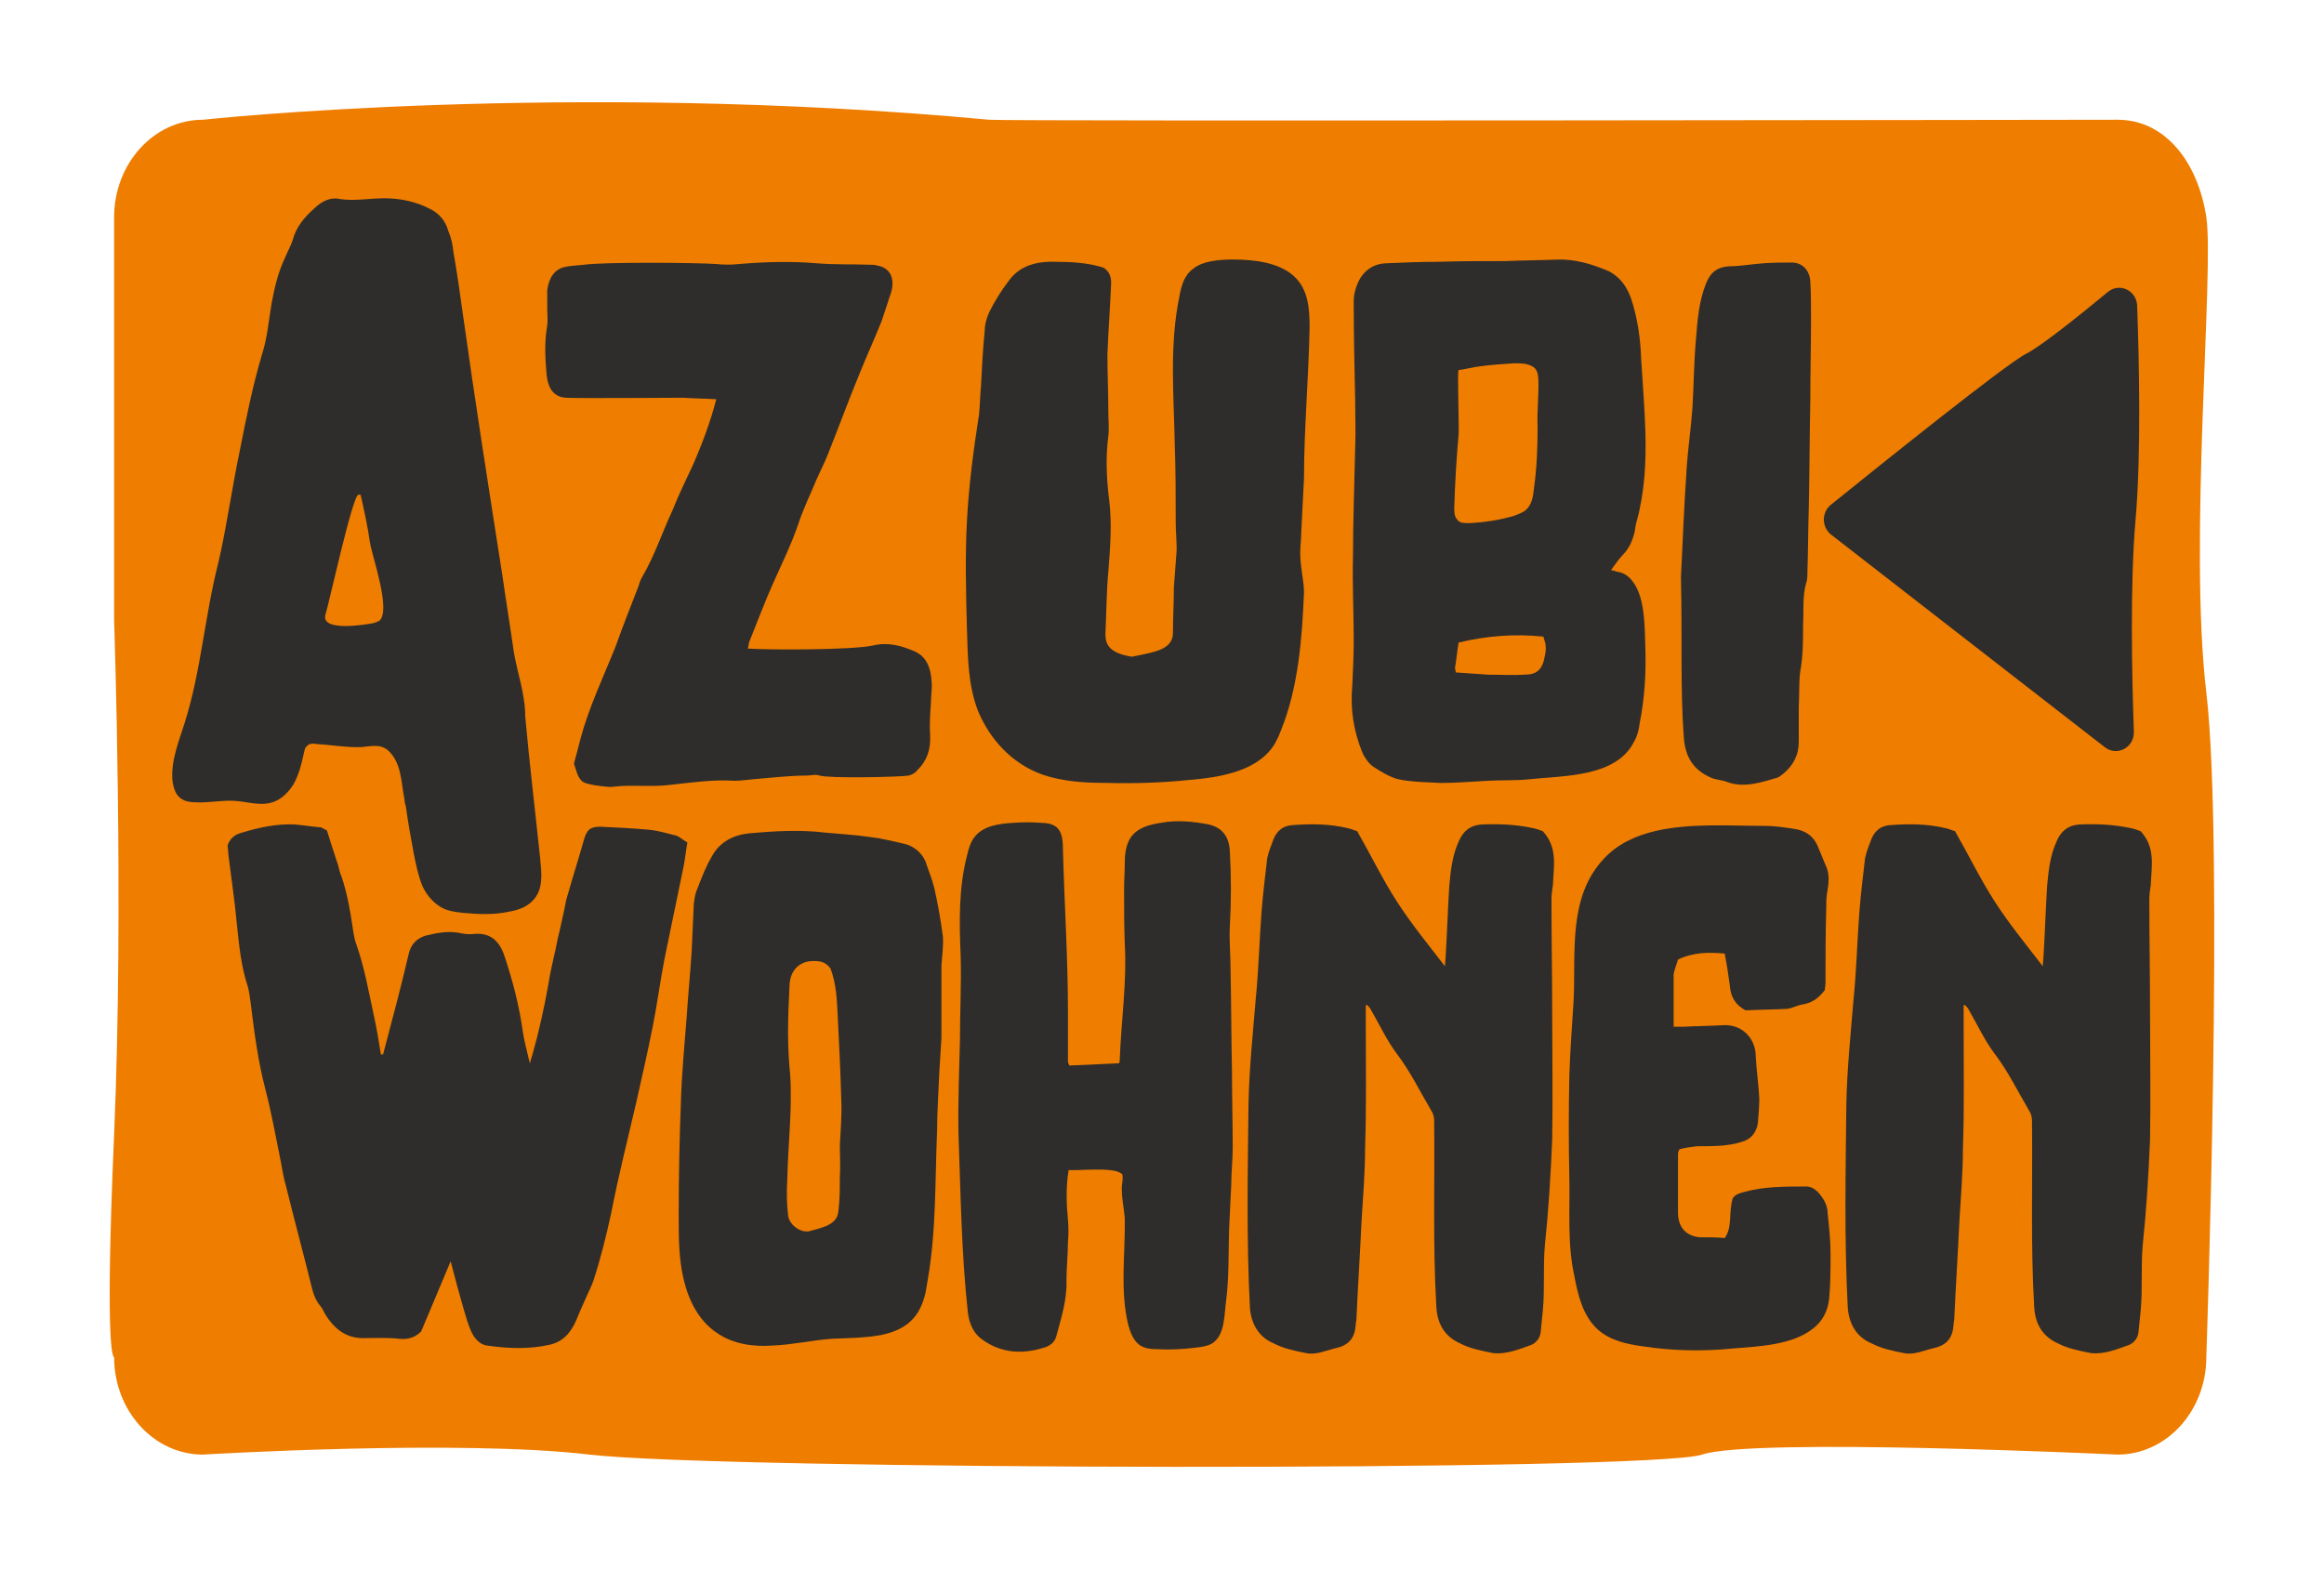
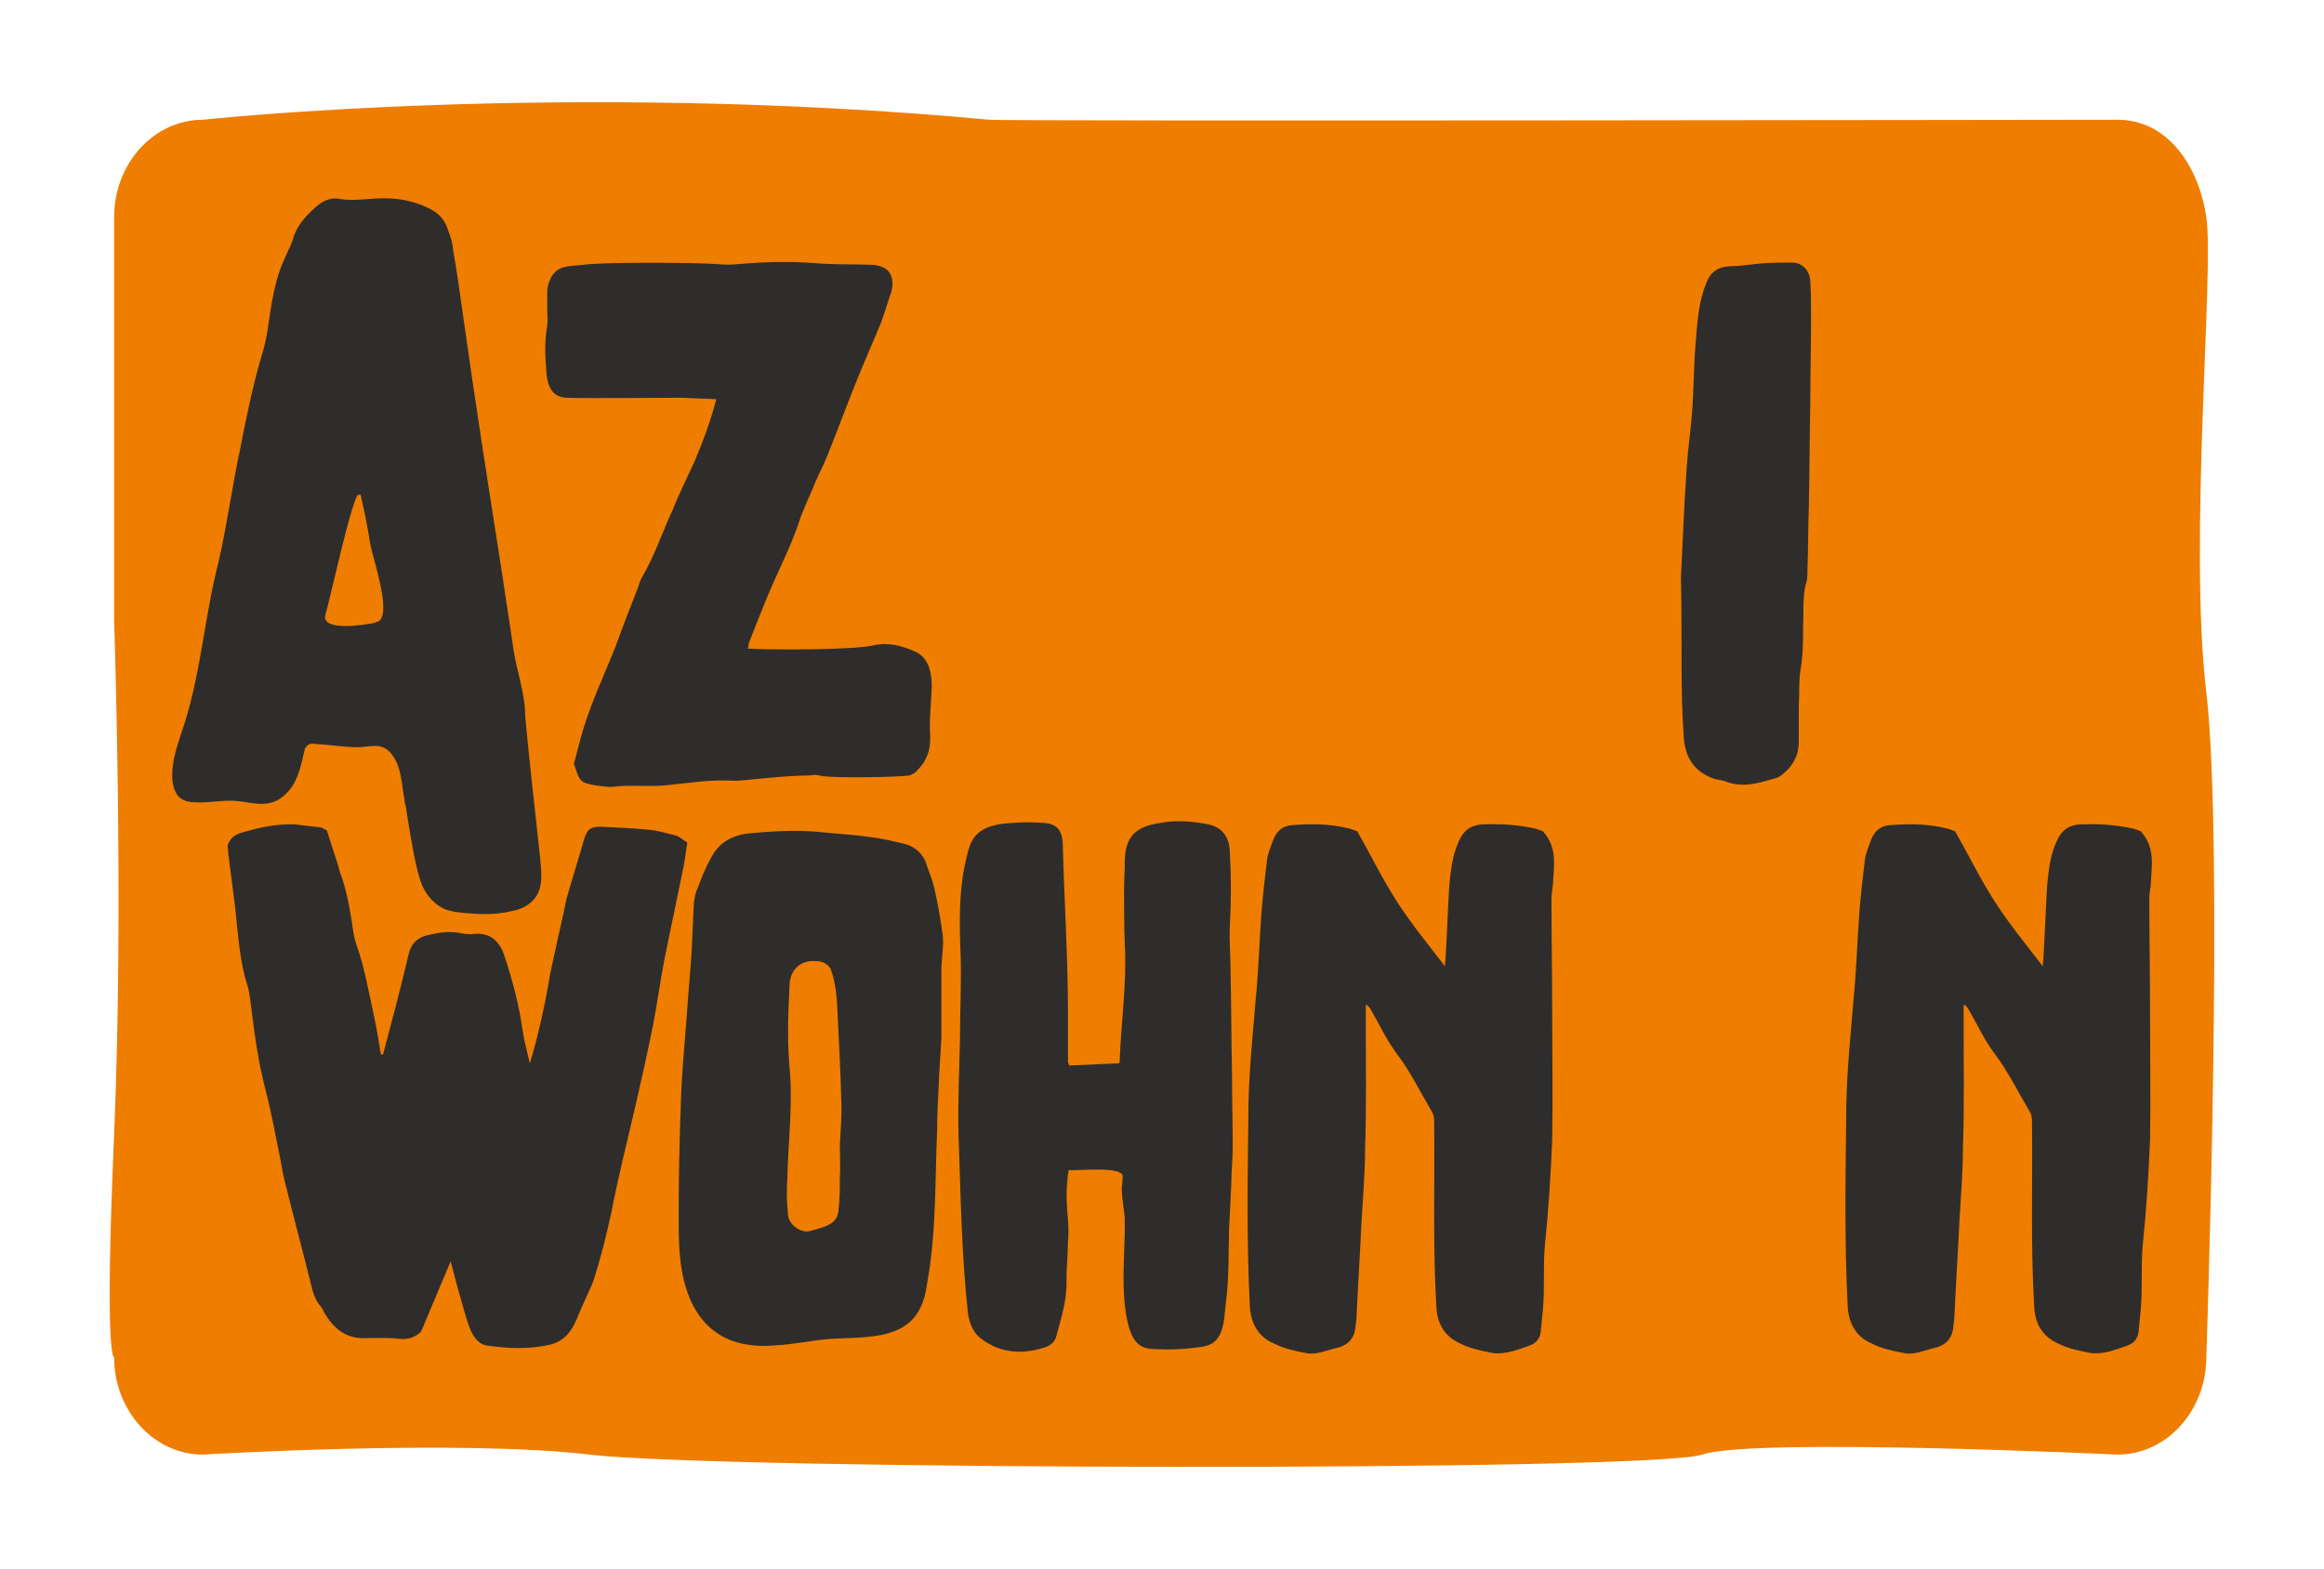
<svg xmlns="http://www.w3.org/2000/svg" id="Ebene_1" viewBox="0 0 580.61 392.04">
  <defs>
    <style>.cls-1{fill:none;}.cls-2{clip-path:url(#clippath);}.cls-3{fill:#ef7d00;}.cls-4{fill:#2e2d2c;}.cls-5{clip-path:url(#clippath-1);}</style>
    <clipPath id="clippath">
      <rect class="cls-1" x="27.41" y="25.54" width="525.79" height="340.97" />
    </clipPath>
    <clipPath id="clippath-1">
      <rect class="cls-1" x="43.01" y="49.54" width="494.59" height="288.67" />
    </clipPath>
  </defs>
  <g class="cls-2">
    <path class="cls-3" d="m529.02,363.44s-91.1-4.31-103.76,0-245.2,3.87-278,0c-32.79-3.87-96.55,0-96.55,0-12.26,0-22.2-10.91-22.2-24.37,0,0-2.49,1.68,0-55.59,2.48-57.27,0-128.44,0-128.44V54.29c0-13.46,9.94-24.37,22.2-24.37,0,0,90.59-9.86,196.42,0,4.48.42,281.88,0,281.88,0,12.26,0,20.21,11.07,22.2,24.37,1.99,13.3-4.47,81.12,0,118.75,4.47,37.63,0,166.03,0,166.03,0,13.46-9.94,24.37-22.2,24.37" />
  </g>
  <g class="cls-5">
-     <path class="cls-4" d="m533.11,182.8c.14,3.95-4.2,6.28-7.24,3.91-9.95-7.73-18.52-14.39-28.69-22.28l-39.7-30.84c-2.39-1.86-2.43-5.55-.08-7.46,12.1-9.77,43.89-35.28,48.71-37.69,3.78-1.88,13.7-9.87,20.52-15.51,2.89-2.39,7.16-.36,7.3,3.47.47,13.04,1.04,37.06-.4,53.5-1.42,16.19-.89,39.73-.42,52.9" />
    <path class="cls-4" d="m92.42,135.54c-.54-3.92-1.44-8.02-2.33-11.94h-.54c-1.44,0-7.36,27.24-8.26,30.04-1.08,4.29,10.05,2.43,12.03,2.05.54-.19,1.08-.38,1.44-.56,3.05-2.61-1.79-16.05-2.33-19.59m42.54,79.29c.36,3.36.72,7.09-1.44,9.7-1.43,1.86-3.77,2.8-5.92,3.17-4.13.94-7.9.75-12.03.38-1.62-.19-3.05-.38-4.49-.94-2.51-1.12-4.49-3.36-5.56-5.78-1.08-2.61-1.61-5.41-2.15-8.02-.72-3.92-1.44-7.84-1.97-11.75-.18-.56-.36-1.31-.36-1.87-.72-3.54-.72-7.84-2.87-10.82-2.15-3.17-4.49-2.61-7.72-2.24-3.59.19-7.72-.56-11.31-.75-.9-.19-1.97-.19-2.51.56-.54.38-.54,1.12-.72,1.68-.54,2.61-1.26,5.41-2.51,7.65-1.07,1.86-2.87,3.73-4.85,4.48-3.23,1.31-6.64,0-10.05-.19-3.23-.18-6.46.56-9.69.37-1.25,0-2.51-.19-3.59-.93-1.44-.93-1.97-2.98-2.16-4.66-.36-4.85,1.62-9.7,3.05-14.18,4.13-13.06,5.03-26.86,8.44-40.11,2.15-9.33,3.41-18.84,5.39-28.17,1.61-8.21,3.23-16.23,5.57-24.07,1.26-3.92,1.61-8.21,2.33-12.5.72-3.92,1.62-7.83,3.41-11.56.54-1.31,1.26-2.61,1.8-4.1.9-3.54,3.05-5.97,5.57-8.21,1.79-1.68,3.95-2.8,6.28-2.24,3.77.56,7.36-.19,11.13-.19s7.72.75,11.31,2.61c2.33,1.12,3.95,2.98,4.67,5.6.72,1.68,1.08,3.36,1.26,5.22.9,5.04,1.61,10.07,2.33,15.3,3.05,21.83,6.46,43.47,9.87,65.29.9,6.34,1.98,12.87,2.87,19.22.9,5.41,2.87,10.63,2.87,16.23,1.08,11.94,2.52,23.88,3.77,35.82" />
    <path class="cls-4" d="m222.37,73.8c-.72,2.24-1.44,4.48-2.15,6.53-1.79,4.48-3.77,8.77-5.57,13.25-2.69,6.53-5.21,13.43-7.9,20.15-.9,2.24-1.98,4.29-2.87,6.34-1.43,3.54-3.23,7.09-4.49,11.01-1.8,5.22-4.13,9.88-6.28,14.74-2.16,4.85-3.95,9.7-5.92,14.55-.18.56-.18,1.12-.36,1.68,5.38.37,25.98.37,31.19-.75,3.77-.93,7.18,0,10.59,1.5,2.87,1.31,3.95,4.1,4.13,7.46.18,1.87-.18,3.73-.18,5.6-.18,2.61-.36,5.22-.18,7.84.18,3.73-.9,6.53-3.23,8.77-.54.75-1.43,1.12-2.15,1.31-2.15.37-19.88.75-22.22,0-1.07-.37-2.15,0-3.23,0-2.51,0-4.85.19-7.18.37-1.98.19-4.13.38-6.28.56-1.61.18-3.23.37-4.67.37-5.75-.37-11.31.56-16.88,1.12-3.77.37-7.36,0-11.13.19-1.25,0-2.51.37-3.77.18-1.79-.18-3.77-.37-5.38-.93-1.8-.56-2.16-2.8-2.87-4.85.54-1.86,1.08-4.1,1.62-6.16,2.15-8.02,5.74-15.48,8.8-23.13,1.79-5.04,3.77-10.07,5.74-15.11.18-.75.54-1.68.9-2.24,3.05-5.22,5.03-11.19,7.54-16.6,1.62-4.1,3.59-8.02,5.39-11.94,2.15-5.04,4.13-10.26,5.57-15.86-2.87-.18-5.57-.18-8.26-.37-3.77,0-25.71.19-29.3,0-2.87-.19-4.49-2.05-4.85-5.97-.36-4.1-.54-8.02.18-12.13.18-1.31,0-2.61,0-3.92v-4.85c.36-2.98,1.8-5.22,4.31-5.78,1.44-.37,3.05-.37,4.67-.56,5.03-.75,28.4-.56,33.43-.19,1.79.19,3.59.19,5.39,0,6.64-.56,13.1-.75,19.56-.19,4.67.37,9.16.19,13.64.37.54,0,.9,0,1.44.19,3.41.56,4.67,3.54,3.23,7.46" />
-     <path class="cls-4" d="m277.6,70.63c-.23,5.97-.7,11.94-.93,17.91,0,4.85.23,9.51.23,14.36,0,2.05.23,3.92,0,5.97-.7,5.41-.47,10.82.23,16.23.7,5.97.23,11.75-.23,17.72-.47,5.04-.47,9.89-.7,14.92-.23,3.36.94,5.41,6.55,6.35,1.87-.38,3.98-.75,5.85-1.31,2.57-.75,4.44-2.05,4.44-4.66,0-3.73.23-7.46.23-11.38.23-3.17.47-6.16.7-9.33,0-2.43-.24-4.66-.24-6.9,0-6.34,0-12.69-.23-19.22-.23-12.5-1.4-25,1.17-37.31.47-2.61,1.17-5.22,3.51-6.9,2.34-1.86,6.31-2.24,9.82-2.24,5.38,0,11.46.75,15.2,4.1,3.74,3.36,3.98,8.4,3.98,12.87-.23,12.69-1.4,25.19-1.4,37.68-.23,4.66-.47,9.14-.7,13.81,0,1.68-.24,3.17-.24,4.85,0,1.87.24,3.54.47,5.22.23,1.49.47,3.17.47,4.67-.47,11.38-1.4,23.88-5.85,34.7-.7,1.86-1.63,3.73-3.04,5.22-4.44,4.85-12.4,6.34-19.65,6.9-7.02.75-14.03.94-21.29.75-5.14,0-10.53-.37-15.44-2.05-7.95-2.8-13.33-9.14-16.14-15.86-2.57-6.53-2.57-13.62-2.8-20.71-.24-8.96-.47-17.91,0-26.68.47-9.14,1.64-17.91,3.04-26.86.23-2.24.23-4.66.47-6.9.24-4.67.47-9.33.94-13.99,0-1.49.47-3.17,1.17-4.66,1.4-2.8,3.04-5.41,4.91-7.84,2.34-3.17,5.84-4.66,10.76-4.66,4.44,0,8.89.19,12.87,1.49,1.4.93,1.87,2.24,1.87,3.73" />
-     <path class="cls-4" d="m371.75,168.57c3.05,0,6.1.19,9.16,0,3.05,0,4.49-1.31,5.03-4.66.18-.75.36-1.87.18-2.8,0-.56-.36-1.31-.54-2.05-7.36-.75-14.18-.18-21.18,1.49-.36,2.24-.54,4.29-.9,6.34,0,.19.18.56.18,1.12,2.69.19,5.39.37,8.08.56m-4.67-37.87c3.77-.18,7.54-.74,11.31-1.86.9-.38,1.97-.75,2.69-1.31,1.61-1.31,1.97-3.54,2.15-5.6.72-5.04.9-10.26.9-15.3-.18-4.1.36-8.02.18-12.13-.18-2.24-.9-2.99-3.05-3.54-.9-.19-1.97-.19-3.05-.19-2.87.19-5.57.38-8.44.75-1.79.19-3.59.75-5.38.94-.36.18.18,14.55,0,16.23-.54,5.97-.9,12.13-1.08,18.1,0,1.12,0,2.24.72,2.99.18.37.54.56.9.75.72.18,1.44.18,2.15.18m36.8,12.13c1.79.19,3.05,1.12,4.13,2.61,3.05,4.1,2.87,11.57,3.05,16.6.18,6.16-.18,12.5-1.43,18.66-.18,1.49-.54,3.17-1.44,4.66-4.49,8.96-17.95,8.4-26.03,9.33-3.41.37-6.82.18-10.23.37-3.95.19-7.9.56-11.85.56-3.59-.19-7.18-.19-10.77-.93-2.15-.56-4.31-1.87-6.28-3.17-1.07-.75-2.15-2.24-2.69-3.54-2.15-5.22-3.05-10.82-2.51-16.6.18-3.73.36-7.65.36-11.57,0-6.9-.36-13.8-.18-20.71,0-9.14.36-18.1.54-27.05.18-4.1,0-8.21,0-12.32-.18-8.21-.36-16.42-.36-24.62,0-1.31.36-2.8.9-4.11,1.26-3.17,3.77-5.04,7-5.22,4.31-.19,8.79-.38,13.1-.38,5.57-.18,11.31-.18,16.87-.18,4.31-.19,8.44-.19,12.75-.37,4.67-.19,8.97,1.12,13.28,2.98,2.69,1.49,4.31,3.73,5.39,6.72,1.61,4.85,2.33,9.88,2.51,14.92.36,6.15.9,12.31,1.08,18.65.18,7.46-.18,14.74-2.15,22.01-.36.93-.36,1.87-.54,2.8-.54,2.05-1.26,3.92-2.87,5.6-1.08,1.12-1.97,2.42-3.05,3.92.36,0,.9.18,1.44.37" />
    <path class="cls-4" d="m421.38,116.89c.36-5.04,1.08-9.89,1.44-14.92.36-5.79.36-11.57.9-17.35.36-4.67.72-9.33,2.51-13.8,1.08-2.8,2.87-4.1,5.75-4.29,2.87,0,5.75-.56,8.62-.75,2.51-.18,4.85-.18,7.36-.18,2.51.18,4.13,2.05,4.31,4.66.18,2.98.18,6.15.18,9.33,0,6.9-.18,13.81-.18,20.71-.18,8.58-.18,17.17-.36,25.93-.18,5.6-.18,11.19-.36,16.79,0,.93,0,1.87-.36,2.8-.9,3.36-.54,6.9-.72,10.45,0,3.73,0,7.65-.72,11.56-.36,2.8-.18,5.78-.36,8.77v8.77c0,3.36-1.44,5.97-3.95,8.02-.54.37-.9.74-1.43.93-3.95,1.12-8.08,2.61-12.39,1.12-1.25-.56-2.87-.56-4.13-1.12-4.31-1.86-6.46-5.03-6.82-10.07-.9-11.94-.36-24.07-.72-40.11.36-6.53.72-16.98,1.44-27.23" />
    <path class="cls-4" d="m171.73,210.47c-.36,2.05-.54,3.92-.9,5.78-1.62,7.84-3.24,15.67-4.85,23.51-1.08,5.6-1.8,11.19-2.88,16.6-1.26,6.34-2.7,12.69-4.13,19.03-2.16,9.33-4.49,18.47-6.29,27.8-1.26,5.78-2.7,11.56-4.49,16.98-.54,1.5-1.26,2.8-1.8,4.1-.72,1.68-1.62,3.54-2.34,5.41-1.44,3.36-3.42,5.6-6.83,6.34-5.04,1.12-10.25.94-15.46.19-1.8-.19-3.23-1.68-4.13-3.73-.72-1.68-1.26-3.54-1.8-5.41-1.08-3.73-2.16-7.65-3.24-11.94-2.52,5.97-4.85,11.56-7.37,17.54-1.26,1.31-3.06,2.05-5.21,1.86-3.06-.37-6.11-.19-9.35-.19-4.13,0-7.19-2.24-9.52-6.15-.36-.75-.72-1.5-1.26-2.05-.9-1.12-1.44-2.43-1.8-3.73-2.16-8.77-4.49-17.35-6.65-26.12-.54-1.86-.9-3.92-1.26-5.97-1.26-6.16-2.34-12.31-3.95-18.47-1.8-6.9-2.7-13.99-3.6-21.27-.18-1.31-.36-2.8-.72-4.11-1.62-4.85-2.16-10.08-2.7-15.3-.54-5.97-1.44-11.94-2.16-17.72,0-.93-.18-1.68-.18-2.24.72-2.05,2.16-2.8,3.6-3.17,4.31-1.31,8.63-2.24,13.12-2.05,2.16.19,4.49.56,6.65.75.36.19.72.37,1.44.75.9,2.8,1.8,5.78,2.88,8.96.18.75.36,1.68.72,2.42,1.62,4.66,2.34,9.51,3.06,14.36.18.93.36,1.87.72,2.8,1.98,5.6,3.06,11.75,4.31,17.54.72,3.17,1.26,6.53,1.8,9.89h.54c.18-.75.36-1.31.54-2.05,1.98-7.46,3.96-14.93,5.75-22.58.54-2.8,1.98-4.29,4.31-5.04,3.06-.75,5.93-1.31,9.17-.56.72.18,1.62.18,2.34.18,4.13-.56,6.83,1.12,8.27,5.6,1.98,5.97,3.6,12.13,4.49,18.47.36,2.61,1.08,5.04,1.8,8.21.36-1.31.54-1.87.72-2.43,1.62-5.78,2.88-11.56,3.95-17.53.54-3.73,1.62-7.46,2.34-11.38.54-2.05.9-4.1,1.44-6.34.36-1.49.54-3.17,1.08-4.66,1.26-4.48,2.7-8.96,3.96-13.43.72-2.61,1.62-3.36,4.13-3.36,3.96.19,7.91.38,12.04.75,2.34.19,4.67.94,7.01,1.5.9.37,1.62,1.12,2.7,1.68" />
    <path class="cls-4" d="m203.53,240.13c-3.78-.19-6.29,2.42-6.29,6.34-.18,3.73-.36,7.46-.36,11.38,0,3.55.18,7.28.54,10.82.54,8.58-.54,17.16-.72,25.74-.18,2.98-.18,6.16.18,9.14.18,2.43,3.06,4.48,5.21,4.1,1.44-.37,2.88-.75,4.31-1.31,1.62-.75,2.88-1.68,3.06-3.73.36-2.8.36-5.6.36-8.4.18-2.8,0-5.41,0-8.02.18-3.73.54-7.46.36-11.19-.18-7.09-.54-14.18-.9-21.27-.18-3.92-.36-8.02-1.8-11.75-1.08-1.49-2.34-1.86-3.95-1.86m16.54,93.46c-4.13.74-8.27.74-12.4.93-4.85.37-9.71,1.49-14.56,1.68-4.85.38-10.07-.37-14.02-3.17-4.5-2.99-7.01-8.02-8.27-13.25-1.26-5.23-1.26-10.63-1.26-16.04,0-9.33.18-18.66.54-27.99.18-7.27.9-14.36,1.44-21.46.36-5.59.9-11,1.26-16.6.18-3.92.36-8.02.54-11.94.18-1.31.36-2.61.9-3.73,1.08-2.8,2.16-5.6,3.6-8.02,1.98-3.73,5.57-5.41,9.35-5.78,6.29-.56,12.58-.94,18.88-.19,3.78.37,7.55.56,11.33,1.12,3.06.37,6.11,1.12,9.17,1.86,2.16.75,3.78,2.24,4.67,4.29.72,2.24,1.62,4.29,2.16,6.53.9,3.92,1.62,8.02,2.16,12.12.18,2.24-.18,4.85-.36,7.28v18.1c-.18,2.98-.36,5.97-.54,8.77-.18,4.85-.54,9.7-.54,14.36-.54,12.5-.18,24.82-2.34,37.31-.18.93-.36,2.05-.54,3.17-1.44,6.34-4.86,9.33-11.15,10.64" />
    <path class="cls-4" d="m266.98,292.37c-.72,4.29-.54,8.4-.18,12.31.18,1.87.18,3.92,0,5.78,0,3.17-.36,6.16-.36,9.33.18,4.85-1.26,9.33-2.52,13.99-.36,1.68-1.8,2.61-3.23,2.98-5.39,1.68-10.61,1.31-15.28-2.05-2.16-1.5-3.24-3.92-3.6-6.72-1.62-14.74-1.8-29.66-2.34-44.4-.18-8.02.18-16.04.36-23.88,0-6.9.36-13.8.18-20.71-.36-8.58-.54-17.16,1.62-25.37.36-1.68.9-3.36,1.98-4.67,2.16-2.61,5.93-3.17,9.53-3.36,2.34-.19,4.67-.19,7.01,0,1.26,0,2.52.19,3.6.93,1.62,1.12,1.8,3.54,1.8,5.6.36,13.62,1.26,27.23,1.26,40.86v12.31c0,.19.18.56.36.93,4.13-.18,8.27-.37,12.4-.56.18-.37.18-.74.18-.93.36-9.7,1.8-19.22,1.26-28.73-.18-4.66-.18-9.33-.18-13.99,0-2.05.18-4.29.18-6.53,0-6.34,2.52-8.96,8.99-9.89,3.95-.75,7.91-.37,11.86.37,3.42.75,5.21,2.99,5.39,6.72.36,6.34.36,12.5,0,18.84-.18,3.54.18,7.09.18,10.63.18,8.58.18,17.16.36,25.74,0,6.16.18,12.5.18,18.84,0,2.98-.36,6.16-.36,9.14-.18,3.73-.36,7.46-.54,11.19-.18,5.78,0,11.94-.72,17.72-.54,3.55-.18,8.58-3.42,10.82-1.26.75-2.7.94-4.31,1.12-3.06.38-6.29.56-9.53.38-1.62,0-3.24-.19-4.49-1.12-1.44-1.12-2.16-2.98-2.7-4.85-2.16-8.77-.72-17.91-.9-26.86-.18-2.24-.72-4.67-.72-6.9-.18-.93.54-3.36,0-4.1-.18,0-.18-.19-.36-.19-1.98-1.49-10.61-.56-12.94-.74" />
    <path class="cls-4" d="m341.22,255.99c0,10.44.18,20.71-.18,30.97,0,6.15-.54,12.31-.9,18.47-.36,8.02-.9,16.04-1.26,24.06,0,.56-.18.94-.18,1.5-.18,3.17-1.62,5.04-4.67,5.78-2.52.56-5.21,1.87-7.73,1.31-2.88-.56-5.57-1.12-8.09-2.43-3.6-1.49-5.57-4.66-5.93-8.77-.9-17.16-.54-34.14-.36-51.12.18-8.77,1.08-17.35,1.8-26.11.72-7.09.9-14.37,1.44-21.64.36-4.48.9-9.14,1.44-13.62.36-1.68,1.08-3.36,1.62-4.85.9-2.05,2.34-3.17,4.49-3.36,4.67-.37,9.35-.37,14.02.75.9.18,1.62.56,2.34.75,3.42,5.97,6.29,11.94,9.89,17.53,3.6,5.6,7.73,10.63,12.04,16.23,0-1.12.18-1.87.18-2.61.36-5.78.54-11.75.9-17.53.36-3.73.72-7.46,2.34-11.01,1.08-2.61,2.88-4.1,5.75-4.29,4.31-.18,8.63,0,12.94.94.9.18,1.8.56,2.34.75,3.78,4.1,2.7,8.77,2.52,13.43-.18,1.12-.36,2.43-.36,3.73,0,9.33.18,18.66.18,28.17,0,10.44.18,21.08,0,31.71-.36,8.77-.9,17.54-1.8,26.12-.54,5.6,0,11.01-.54,16.6-.18,1.68-.36,3.54-.54,5.41-.18,1.49-1.08,2.61-2.34,3.17-3.06,1.12-6.29,2.42-9.53,2.05-2.88-.56-5.75-1.12-8.27-2.43-3.78-1.68-5.75-4.85-5.93-9.33-.9-15.3-.36-30.78-.54-46.27,0-.74-.18-1.68-.54-2.24-2.88-4.85-5.39-10.08-8.81-14.55-2.52-3.36-4.31-7.27-6.47-11-.18-.38-.54-.75-.9-1.12h-.36v4.85Z" />
-     <path class="cls-4" d="m450.5,250.95c-1.44.19-2.7.93-3.96,1.12-3.42.19-6.83.19-10.43.37-2.52-1.3-3.78-3.36-3.96-6.34-.36-2.61-.72-5.04-1.26-7.84-3.95-.37-7.73-.37-11.68,1.49-.36,1.31-.9,2.43-1.08,3.73v13.06h2.52c3.24-.19,6.47-.19,9.71-.38,5.03-.37,8.27,3.54,8.27,7.65.18,3.55.72,7.09.9,10.64,0,2.05-.18,4.1-.36,6.16-.36,2.42-1.8,4.1-3.96,4.67-1.62.56-3.23.74-4.67.93-2.34.19-4.49.19-6.65.19-1.44.18-2.88.37-4.31.74-.18.38-.36.75-.36,1.12v15.11c.18,3.36,1.98,5.41,5.39,5.78h.72c1.8,0,3.6,0,5.57.18,1.98-2.8.9-6.15,1.98-9.88.36-.75,1.44-1.31,3.06-1.68,4.85-1.31,9.89-1.31,14.92-1.31,2.16-.19,3.6,1.49,4.67,3.17.72,1.12,1.08,2.43,1.08,3.55.36,3.36.72,6.71.72,10.26,0,3.73,0,7.46-.36,11.2-.36,2.99-1.62,5.41-3.96,7.27-5.39,4.29-13.84,4.48-20.31,5.04-7.55.75-14.92.56-22.29-.56-4.13-.56-8.27-1.5-11.33-4.29-3.6-3.36-4.85-8.4-5.75-13.25-1.8-8.02-1.08-16.42-1.26-24.63-.18-8.39-.18-16.79,0-25.37.18-6.34.72-12.69,1.08-19.03.54-11.94-1.44-25.74,7.55-35.26,3.42-3.73,8.09-5.78,12.76-6.9,8.81-2.05,18.34-1.31,27.33-1.31,2.52,0,5.03.37,7.37.74,2.88.37,5.03,1.86,6.11,4.67.72,1.68,1.44,3.54,2.16,5.22.72,2.05.36,4.29,0,6.34-.18,1.31-.18,2.42-.18,3.73-.18,6.16-.18,12.5-.18,18.66,0,.56-.18,1.12-.18,1.68-1.44,1.87-3.06,3.17-5.39,3.54" />
    <path class="cls-4" d="m490.58,255.99c0,10.44.18,20.71-.18,30.97,0,6.15-.54,12.31-.9,18.47-.36,8.02-.9,16.04-1.26,24.06,0,.56-.18.94-.18,1.5-.18,3.17-1.62,5.04-4.67,5.78-2.52.56-5.21,1.87-7.73,1.31-2.88-.56-5.57-1.12-8.09-2.43-3.6-1.49-5.57-4.66-5.93-8.77-.9-17.16-.54-34.14-.36-51.12.18-8.77,1.08-17.35,1.8-26.11.72-7.09.9-14.37,1.44-21.64.36-4.48.9-9.14,1.44-13.62.36-1.68,1.08-3.36,1.62-4.85.9-2.05,2.34-3.17,4.49-3.36,4.67-.37,9.35-.37,14.02.75.9.18,1.62.56,2.34.75,3.42,5.97,6.29,11.94,9.89,17.53,3.6,5.6,7.73,10.63,12.04,16.23,0-1.12.18-1.87.18-2.61.36-5.78.54-11.75.9-17.53.36-3.73.72-7.46,2.34-11.01,1.08-2.61,2.88-4.1,5.75-4.29,4.31-.18,8.63,0,12.94.94.9.18,1.8.56,2.34.75,3.78,4.1,2.7,8.77,2.52,13.43-.18,1.12-.36,2.43-.36,3.73,0,9.33.18,18.66.18,28.17,0,10.44.18,21.08,0,31.71-.36,8.77-.9,17.54-1.8,26.12-.54,5.6,0,11.01-.54,16.6-.18,1.68-.36,3.54-.54,5.41-.18,1.49-1.08,2.61-2.34,3.17-3.06,1.12-6.29,2.42-9.53,2.05-2.88-.56-5.75-1.12-8.27-2.43-3.78-1.68-5.75-4.85-5.93-9.33-.9-15.3-.36-30.78-.54-46.27,0-.74-.18-1.68-.54-2.24-2.88-4.85-5.39-10.08-8.81-14.55-2.52-3.36-4.31-7.27-6.47-11-.18-.38-.54-.75-.9-1.12h-.36v4.85Z" />
  </g>
</svg>